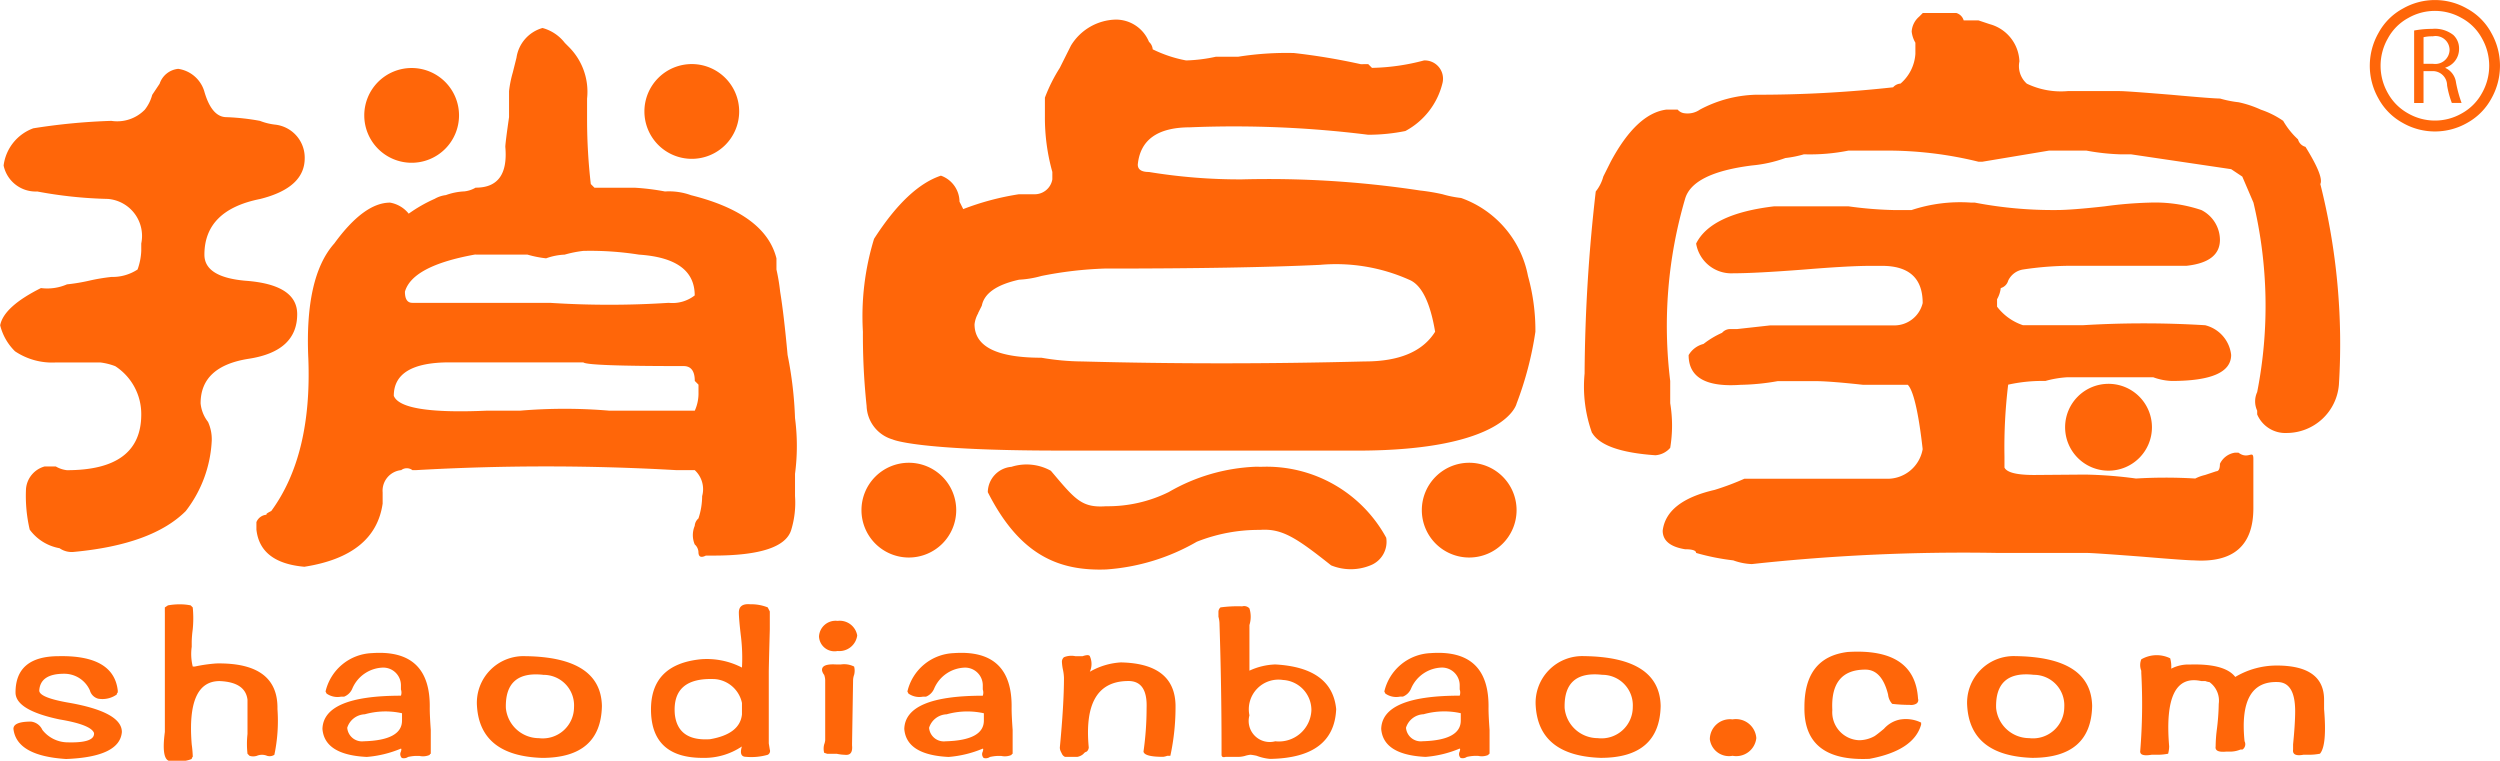
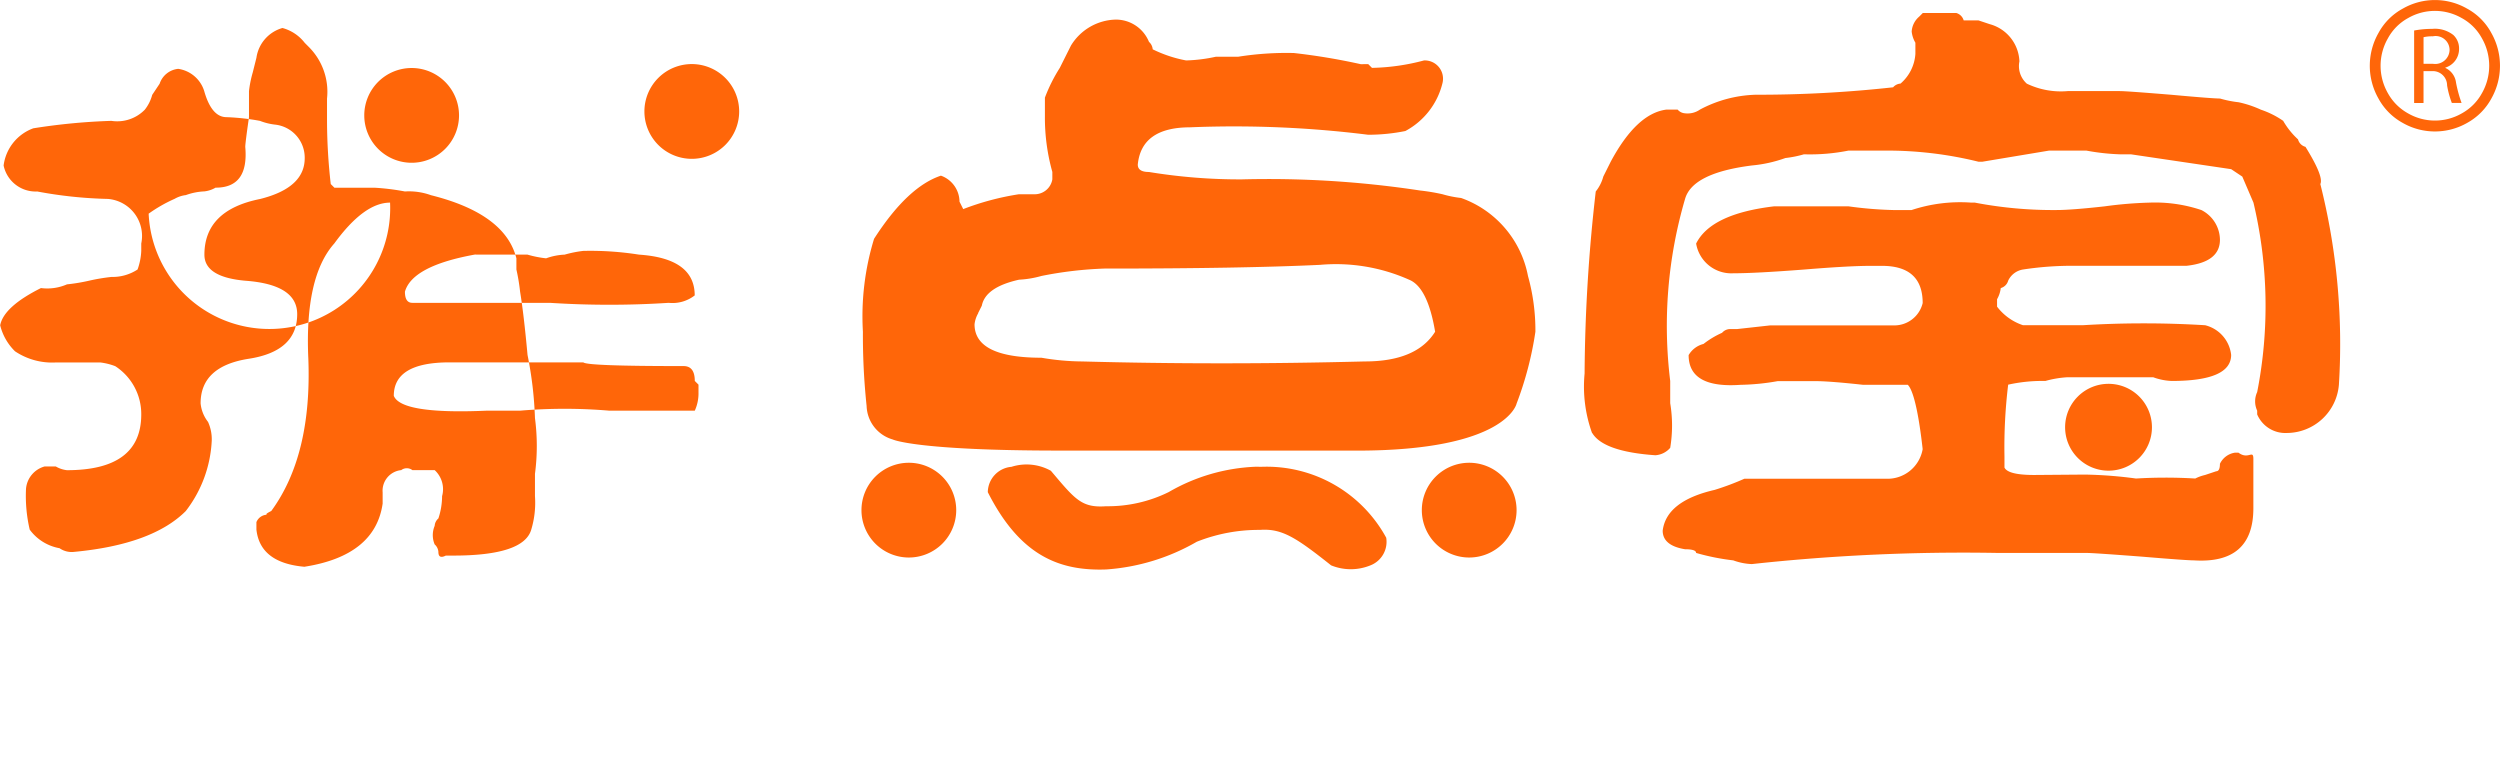
<svg xmlns="http://www.w3.org/2000/svg" id="logo" width="141" height="42.906" viewBox="0 0 141 42.906">
  <defs>
    <style>
      .cls-1 {
        fill: #ff6609;
        fill-rule: evenodd;
      }
    </style>
  </defs>
-   <path id="捎点宝_副本_4" data-name="捎点宝 副本 4" class="cls-1" d="M35.181,45.963q3.978-.628,4.4-3.562V41.772a1.166,1.166,0,0,1,1.048-1.257,0.518,0.518,0,0,1,.629,0h0.209a128.858,128.858,0,0,1,14.667,0h1.048a1.461,1.461,0,0,1,.419,1.467,4.024,4.024,0,0,1-.209,1.258,0.6,0.6,0,0,0-.209.418,1.341,1.341,0,0,0,0,1.048,0.62,0.62,0,0,1,.209.419c0,0.282.137,0.35,0.419,0.21h0.419q3.978,0,4.4-1.467a5.249,5.249,0,0,0,.209-1.886V40.724a12.012,12.012,0,0,0,0-3.143,21.568,21.568,0,0,0-.419-3.562q-0.211-2.3-.419-3.562a11.145,11.145,0,0,0-.209-1.258V28.571q-0.629-2.514-4.819-3.562a3.641,3.641,0,0,0-1.467-.21,13.322,13.322,0,0,0-1.676-.21h-2.3l-0.209-.209a32.042,32.042,0,0,1-.21-3.562V19.561a3.571,3.571,0,0,0-1.048-2.934l-0.209-.21a2.365,2.365,0,0,0-1.257-.838,2.046,2.046,0,0,0-1.467,1.676l-0.21.838a6.231,6.231,0,0,0-.21,1.048v1.467c-0.141.979-.21,1.539-0.21,1.676q0.206,2.308-1.676,2.3a1.609,1.609,0,0,1-.629.21,3.5,3.5,0,0,0-1.048.21,1.64,1.64,0,0,0-.629.209,8.24,8.24,0,0,0-1.467.838A1.718,1.718,0,0,0,40,25.428q-1.468,0-3.143,2.3-1.679,1.886-1.467,6.5Q35.6,39.68,33.3,42.82c-0.282.14-.35,0.209-0.209,0.209a0.669,0.669,0,0,0-.629.419v0.419h0q0.206,1.885,2.724,2.1h0ZM21.352,44.915a1.2,1.2,0,0,0,.838.21q4.4-.417,6.286-2.3a7.032,7.032,0,0,0,1.467-3.981,2.37,2.37,0,0,0-.21-1.048,2.011,2.011,0,0,1-.419-1.048q0-2.092,2.724-2.515t2.724-2.514q0-1.675-2.933-1.886c-1.539-.138-2.3-0.629-2.3-1.467q0-2.515,3.143-3.143,2.514-.629,2.514-2.3A1.875,1.875,0,0,0,33.5,21.027a3.373,3.373,0,0,1-.838-0.21,12.914,12.914,0,0,0-1.886-.209q-0.84,0-1.257-1.467a1.807,1.807,0,0,0-1.467-1.258,1.23,1.23,0,0,0-1.048.838l-0.419.629a2.3,2.3,0,0,1-.419.838,2.174,2.174,0,0,1-1.886.629,34.84,34.84,0,0,0-4.4.419,2.576,2.576,0,0,0-1.676,2.1A1.847,1.847,0,0,0,20.1,24.8a24.428,24.428,0,0,0,3.981.419,2.094,2.094,0,0,1,1.886,2.515v0.419a3.5,3.5,0,0,1-.209,1.047,2.566,2.566,0,0,1-1.467.419,10.889,10.889,0,0,0-1.257.21,10.381,10.381,0,0,1-1.257.209,2.78,2.78,0,0,1-1.467.209q-2.1,1.051-2.3,2.1a3.087,3.087,0,0,0,.838,1.467,3.76,3.76,0,0,0,2.3.629h2.514a3.567,3.567,0,0,1,.838.209,3.217,3.217,0,0,1,1.467,2.724q0,3.143-4.19,3.143a1.58,1.58,0,0,1-.629-0.21H20.514a1.434,1.434,0,0,0-1.047,1.257,8.385,8.385,0,0,0,.209,2.305h0a2.661,2.661,0,0,0,1.676,1.047h0Zm22-10.477H50.9q0.206,0.211,5.657.209c0.419,0,.629.282,0.629,0.838l0.209,0.209v0.42a2.361,2.361,0,0,1-.209,1.048H52.362a29.851,29.851,0,0,0-5.029,0H45.448q-4.822.211-5.238-.838h0q0-1.886,3.143-1.886h0Zm1.467-6.077h2.933a6.129,6.129,0,0,0,1.048.209,3.493,3.493,0,0,1,1.048-.209,6.465,6.465,0,0,1,1.048-.21,17.576,17.576,0,0,1,3.143.21q3.143,0.211,3.143,2.3a2.038,2.038,0,0,1-1.467.419,51.94,51.94,0,0,1-6.7,0H41.257c-0.282,0-.419-0.21-0.419-0.629q0.417-1.463,3.981-2.1h0ZM94.536,39.415c8.443,0,9-2.653,9-2.653a19.245,19.245,0,0,0,1.061-4.053,11.457,11.457,0,0,0-.419-3.143,5.825,5.825,0,0,0-3.772-4.4,6.126,6.126,0,0,1-1.047-.21,11.161,11.161,0,0,0-1.257-.21,56.937,56.937,0,0,0-10.057-.629A31.586,31.586,0,0,1,82.8,23.7c-0.419,0-.629-0.137-0.629-0.419q0.206-2.092,2.933-2.1a60.849,60.849,0,0,1,10.057.419,10.573,10.573,0,0,0,2.1-.21,4.179,4.179,0,0,0,2.1-2.724,1.03,1.03,0,0,0-1.048-1.257,12.205,12.205,0,0,1-2.933.419l-0.21-.209H94.745a35.9,35.9,0,0,0-3.771-.629,17.493,17.493,0,0,0-3.143.21H86.574a8.949,8.949,0,0,1-1.676.209,7.253,7.253,0,0,1-1.886-.628,0.62,0.62,0,0,0-.209-0.419,2.014,2.014,0,0,0-1.886-1.257A3.043,3.043,0,0,0,78.4,16.574l-0.629,1.257a9.09,9.09,0,0,0-.838,1.676v1.048a11.3,11.3,0,0,0,.419,3.143v0.419a1.008,1.008,0,0,1-1.047.838H75.469a15.146,15.146,0,0,0-3.143.838l-0.21-.419a1.573,1.573,0,0,0-1.048-1.467q-1.886.628-3.771,3.562a14.928,14.928,0,0,0-.629,5.238,37.909,37.909,0,0,0,.209,4.191,2.03,2.03,0,0,0,1.467,1.886s1.262,0.629,9.429.629H94.536ZM73.164,31.661l0.21-.419c0.138-.7.838-1.185,2.1-1.467a5.688,5.688,0,0,0,1.257-.209,21.533,21.533,0,0,1,3.562-.419q7.749,0,12.152-.209a10.128,10.128,0,0,1,5.029.838q1.046,0.423,1.467,2.934-1.051,1.68-3.981,1.676-8.171.211-15.924,0a13.952,13.952,0,0,1-2.3-.21q-3.771,0-3.772-1.886h0a1.612,1.612,0,0,1,.21-0.629h0Zm59.564,9.128c-0.979,0-1.539-.138-1.676-0.419V39.742a29.273,29.273,0,0,1,.209-4.047,8.944,8.944,0,0,1,2.1-.209,5.824,5.824,0,0,1,1.257-.21h4.819a3.389,3.389,0,0,0,1.048.21q3.348,0,3.352-1.467a1.943,1.943,0,0,0-1.467-1.676,56.837,56.837,0,0,0-6.914,0H132.1a3.04,3.04,0,0,1-1.466-1.048V30.876a1.642,1.642,0,0,0,.209-0.629,0.6,0.6,0,0,0,.419-0.419A1.12,1.12,0,0,1,132.1,29.2a18.33,18.33,0,0,1,2.934-.209h6.286c1.257-.137,1.885-0.628,1.885-1.467a1.9,1.9,0,0,0-1.047-1.677,8.2,8.2,0,0,0-2.934-.419,22.727,22.727,0,0,0-2.514.209c-1.257.141-2.167,0.209-2.724,0.209a23.375,23.375,0,0,1-4.609-.419h-0.21a8.733,8.733,0,0,0-3.352.419h-1.048a21.933,21.933,0,0,1-2.514-.209h-4.191q-3.566.422-4.4,2.1a2.011,2.011,0,0,0,2.095,1.676q1.258,0,3.981-.21c1.677-.137,2.934-0.209,3.772-0.209h0.629q2.3,0,2.3,2.1a1.644,1.644,0,0,1-1.676,1.257h-6.914l-1.886.209h-0.419a0.605,0.605,0,0,0-.419.21,4.964,4.964,0,0,0-1.048.629,1.353,1.353,0,0,0-.838.629q0,1.885,2.934,1.676a13.017,13.017,0,0,0,2.095-.209h2.095c0.557,0,1.467.072,2.724,0.209H125.6c0.419,0.42.7,2.371,0.838,3.628A2.013,2.013,0,0,1,124.347,41h-7.962a15.2,15.2,0,0,1-1.676.629q-2.726.628-2.933,2.3,0,0.84,1.257,1.048c0.419,0,.628.072,0.628,0.209h0a12.987,12.987,0,0,0,2.095.419h0a3.407,3.407,0,0,0,1.048.209,110.2,110.2,0,0,1,13.829-.629h5.028c0.279,0,1.326.072,3.143,0.21,1.677,0.141,2.652.21,2.934,0.21q3.348,0.211,3.352-2.934V39.886c0-.557-0.281.065-0.838-0.354h-0.21a1.119,1.119,0,0,0-.838.628c0,0.282-.072.419-0.209,0.419l-0.629.21a2.43,2.43,0,0,0-.554.2,27.628,27.628,0,0,0-3.339,0,24.011,24.011,0,0,0-2.893-.223M107.8,38.419q0.628,1.051,3.561,1.257a1.206,1.206,0,0,0,.839-0.419,7.691,7.691,0,0,0,0-2.515V35.486a25.45,25.45,0,0,1,.838-10.268q0.417-1.463,3.771-1.886a7.586,7.586,0,0,0,1.886-.419,6.255,6.255,0,0,0,1.047-.21,11.124,11.124,0,0,0,2.515-.21h2.095a21.53,21.53,0,0,1,5.238.629h0.21l3.771-.629h2.095a12.49,12.49,0,0,0,1.886.21h0.629l5.657,0.838,0.628,0.419,0.629,1.467a25.21,25.21,0,0,1,.21,10.687,1.245,1.245,0,0,0,0,1.048v0.21a1.724,1.724,0,0,0,1.676,1.048,2.961,2.961,0,0,0,2.933-2.724,36.849,36.849,0,0,0-1.047-11.315q0.206-.418-0.839-2.1a0.588,0.588,0,0,1-.419-0.419,4.4,4.4,0,0,1-.838-1.047,5.032,5.032,0,0,0-1.257-.629,5.976,5.976,0,0,0-1.257-.419,6.145,6.145,0,0,1-1.048-.21q-0.422,0-2.723-.21c-1.677-.137-2.656-0.209-2.934-0.209h-2.933a4.438,4.438,0,0,1-2.305-.419,1.324,1.324,0,0,1-.419-1.257,2.264,2.264,0,0,0-1.676-2.1l-0.629-.21h-0.838a0.606,0.606,0,0,0-.419-0.419h-1.886l-0.209.209a1.2,1.2,0,0,0-.419.838,1.572,1.572,0,0,0,.209.629v0.629a2.415,2.415,0,0,1-.838,1.676,0.607,0.607,0,0,0-.419.21,69.659,69.659,0,0,1-7.752.419,7.084,7.084,0,0,0-3.143.838,1.209,1.209,0,0,1-.838.21,0.592,0.592,0,0,1-.419-0.21h-0.629q-1.68.211-3.143,2.934l-0.419.838A2.3,2.3,0,0,1,108,24.8a93.78,93.78,0,0,0-.629,10.268h0a7.738,7.738,0,0,0,.42,3.353h0Zm29.12-2.771a2.449,2.449,0,1,1-2.448,2.449A2.449,2.449,0,0,1,136.915,35.648ZM69.258,40.1a2.672,2.672,0,1,1-2.671,2.672A2.672,2.672,0,0,1,69.258,40.1Zm19.585,0.223a10.593,10.593,0,0,0-4.926,1.429,7.757,7.757,0,0,1-3.531.8c-1.389.1-1.752-.388-3.116-2a2.819,2.819,0,0,0-2.226-.223,1.454,1.454,0,0,0-1.332,1.429c1.815,3.585,4.034,4.453,6.673,4.36A11.842,11.842,0,0,0,85.5,44.554a9.465,9.465,0,0,1,3.561-.668c1.25-.093,2.062.451,4.014,2a2.931,2.931,0,0,0,2.218,0,1.426,1.426,0,0,0,.89-1.558,7.68,7.68,0,0,0-7.05-4Zm12.018-.223a2.672,2.672,0,1,1-2.67,2.672A2.672,2.672,0,0,1,100.861,40.1ZM41.216,17.836a2.672,2.672,0,1,1-2.671,2.672A2.671,2.671,0,0,1,41.216,17.836Zm15.8-.222a2.672,2.672,0,1,1-2.671,2.672A2.671,2.671,0,0,1,57.018,17.614Z" transform="translate(-18 -14)" />
+   <path id="捎点宝_副本_4" data-name="捎点宝 副本 4" class="cls-1" d="M35.181,45.963q3.978-.628,4.4-3.562V41.772a1.166,1.166,0,0,1,1.048-1.257,0.518,0.518,0,0,1,.629,0h0.209h1.048a1.461,1.461,0,0,1,.419,1.467,4.024,4.024,0,0,1-.209,1.258,0.6,0.6,0,0,0-.209.418,1.341,1.341,0,0,0,0,1.048,0.62,0.62,0,0,1,.209.419c0,0.282.137,0.35,0.419,0.21h0.419q3.978,0,4.4-1.467a5.249,5.249,0,0,0,.209-1.886V40.724a12.012,12.012,0,0,0,0-3.143,21.568,21.568,0,0,0-.419-3.562q-0.211-2.3-.419-3.562a11.145,11.145,0,0,0-.209-1.258V28.571q-0.629-2.514-4.819-3.562a3.641,3.641,0,0,0-1.467-.21,13.322,13.322,0,0,0-1.676-.21h-2.3l-0.209-.209a32.042,32.042,0,0,1-.21-3.562V19.561a3.571,3.571,0,0,0-1.048-2.934l-0.209-.21a2.365,2.365,0,0,0-1.257-.838,2.046,2.046,0,0,0-1.467,1.676l-0.21.838a6.231,6.231,0,0,0-.21,1.048v1.467c-0.141.979-.21,1.539-0.21,1.676q0.206,2.308-1.676,2.3a1.609,1.609,0,0,1-.629.21,3.5,3.5,0,0,0-1.048.21,1.64,1.64,0,0,0-.629.209,8.24,8.24,0,0,0-1.467.838A1.718,1.718,0,0,0,40,25.428q-1.468,0-3.143,2.3-1.679,1.886-1.467,6.5Q35.6,39.68,33.3,42.82c-0.282.14-.35,0.209-0.209,0.209a0.669,0.669,0,0,0-.629.419v0.419h0q0.206,1.885,2.724,2.1h0ZM21.352,44.915a1.2,1.2,0,0,0,.838.21q4.4-.417,6.286-2.3a7.032,7.032,0,0,0,1.467-3.981,2.37,2.37,0,0,0-.21-1.048,2.011,2.011,0,0,1-.419-1.048q0-2.092,2.724-2.515t2.724-2.514q0-1.675-2.933-1.886c-1.539-.138-2.3-0.629-2.3-1.467q0-2.515,3.143-3.143,2.514-.629,2.514-2.3A1.875,1.875,0,0,0,33.5,21.027a3.373,3.373,0,0,1-.838-0.21,12.914,12.914,0,0,0-1.886-.209q-0.84,0-1.257-1.467a1.807,1.807,0,0,0-1.467-1.258,1.23,1.23,0,0,0-1.048.838l-0.419.629a2.3,2.3,0,0,1-.419.838,2.174,2.174,0,0,1-1.886.629,34.84,34.84,0,0,0-4.4.419,2.576,2.576,0,0,0-1.676,2.1A1.847,1.847,0,0,0,20.1,24.8a24.428,24.428,0,0,0,3.981.419,2.094,2.094,0,0,1,1.886,2.515v0.419a3.5,3.5,0,0,1-.209,1.047,2.566,2.566,0,0,1-1.467.419,10.889,10.889,0,0,0-1.257.21,10.381,10.381,0,0,1-1.257.209,2.78,2.78,0,0,1-1.467.209q-2.1,1.051-2.3,2.1a3.087,3.087,0,0,0,.838,1.467,3.76,3.76,0,0,0,2.3.629h2.514a3.567,3.567,0,0,1,.838.209,3.217,3.217,0,0,1,1.467,2.724q0,3.143-4.19,3.143a1.58,1.58,0,0,1-.629-0.21H20.514a1.434,1.434,0,0,0-1.047,1.257,8.385,8.385,0,0,0,.209,2.305h0a2.661,2.661,0,0,0,1.676,1.047h0Zm22-10.477H50.9q0.206,0.211,5.657.209c0.419,0,.629.282,0.629,0.838l0.209,0.209v0.42a2.361,2.361,0,0,1-.209,1.048H52.362a29.851,29.851,0,0,0-5.029,0H45.448q-4.822.211-5.238-.838h0q0-1.886,3.143-1.886h0Zm1.467-6.077h2.933a6.129,6.129,0,0,0,1.048.209,3.493,3.493,0,0,1,1.048-.209,6.465,6.465,0,0,1,1.048-.21,17.576,17.576,0,0,1,3.143.21q3.143,0.211,3.143,2.3a2.038,2.038,0,0,1-1.467.419,51.94,51.94,0,0,1-6.7,0H41.257c-0.282,0-.419-0.21-0.419-0.629q0.417-1.463,3.981-2.1h0ZM94.536,39.415c8.443,0,9-2.653,9-2.653a19.245,19.245,0,0,0,1.061-4.053,11.457,11.457,0,0,0-.419-3.143,5.825,5.825,0,0,0-3.772-4.4,6.126,6.126,0,0,1-1.047-.21,11.161,11.161,0,0,0-1.257-.21,56.937,56.937,0,0,0-10.057-.629A31.586,31.586,0,0,1,82.8,23.7c-0.419,0-.629-0.137-0.629-0.419q0.206-2.092,2.933-2.1a60.849,60.849,0,0,1,10.057.419,10.573,10.573,0,0,0,2.1-.21,4.179,4.179,0,0,0,2.1-2.724,1.03,1.03,0,0,0-1.048-1.257,12.205,12.205,0,0,1-2.933.419l-0.21-.209H94.745a35.9,35.9,0,0,0-3.771-.629,17.493,17.493,0,0,0-3.143.21H86.574a8.949,8.949,0,0,1-1.676.209,7.253,7.253,0,0,1-1.886-.628,0.62,0.62,0,0,0-.209-0.419,2.014,2.014,0,0,0-1.886-1.257A3.043,3.043,0,0,0,78.4,16.574l-0.629,1.257a9.09,9.09,0,0,0-.838,1.676v1.048a11.3,11.3,0,0,0,.419,3.143v0.419a1.008,1.008,0,0,1-1.047.838H75.469a15.146,15.146,0,0,0-3.143.838l-0.21-.419a1.573,1.573,0,0,0-1.048-1.467q-1.886.628-3.771,3.562a14.928,14.928,0,0,0-.629,5.238,37.909,37.909,0,0,0,.209,4.191,2.03,2.03,0,0,0,1.467,1.886s1.262,0.629,9.429.629H94.536ZM73.164,31.661l0.21-.419c0.138-.7.838-1.185,2.1-1.467a5.688,5.688,0,0,0,1.257-.209,21.533,21.533,0,0,1,3.562-.419q7.749,0,12.152-.209a10.128,10.128,0,0,1,5.029.838q1.046,0.423,1.467,2.934-1.051,1.68-3.981,1.676-8.171.211-15.924,0a13.952,13.952,0,0,1-2.3-.21q-3.771,0-3.772-1.886h0a1.612,1.612,0,0,1,.21-0.629h0Zm59.564,9.128c-0.979,0-1.539-.138-1.676-0.419V39.742a29.273,29.273,0,0,1,.209-4.047,8.944,8.944,0,0,1,2.1-.209,5.824,5.824,0,0,1,1.257-.21h4.819a3.389,3.389,0,0,0,1.048.21q3.348,0,3.352-1.467a1.943,1.943,0,0,0-1.467-1.676,56.837,56.837,0,0,0-6.914,0H132.1a3.04,3.04,0,0,1-1.466-1.048V30.876a1.642,1.642,0,0,0,.209-0.629,0.6,0.6,0,0,0,.419-0.419A1.12,1.12,0,0,1,132.1,29.2a18.33,18.33,0,0,1,2.934-.209h6.286c1.257-.137,1.885-0.628,1.885-1.467a1.9,1.9,0,0,0-1.047-1.677,8.2,8.2,0,0,0-2.934-.419,22.727,22.727,0,0,0-2.514.209c-1.257.141-2.167,0.209-2.724,0.209a23.375,23.375,0,0,1-4.609-.419h-0.21a8.733,8.733,0,0,0-3.352.419h-1.048a21.933,21.933,0,0,1-2.514-.209h-4.191q-3.566.422-4.4,2.1a2.011,2.011,0,0,0,2.095,1.676q1.258,0,3.981-.21c1.677-.137,2.934-0.209,3.772-0.209h0.629q2.3,0,2.3,2.1a1.644,1.644,0,0,1-1.676,1.257h-6.914l-1.886.209h-0.419a0.605,0.605,0,0,0-.419.21,4.964,4.964,0,0,0-1.048.629,1.353,1.353,0,0,0-.838.629q0,1.885,2.934,1.676a13.017,13.017,0,0,0,2.095-.209h2.095c0.557,0,1.467.072,2.724,0.209H125.6c0.419,0.42.7,2.371,0.838,3.628A2.013,2.013,0,0,1,124.347,41h-7.962a15.2,15.2,0,0,1-1.676.629q-2.726.628-2.933,2.3,0,0.84,1.257,1.048c0.419,0,.628.072,0.628,0.209h0a12.987,12.987,0,0,0,2.095.419h0a3.407,3.407,0,0,0,1.048.209,110.2,110.2,0,0,1,13.829-.629h5.028c0.279,0,1.326.072,3.143,0.21,1.677,0.141,2.652.21,2.934,0.21q3.348,0.211,3.352-2.934V39.886c0-.557-0.281.065-0.838-0.354h-0.21a1.119,1.119,0,0,0-.838.628c0,0.282-.072.419-0.209,0.419l-0.629.21a2.43,2.43,0,0,0-.554.2,27.628,27.628,0,0,0-3.339,0,24.011,24.011,0,0,0-2.893-.223M107.8,38.419q0.628,1.051,3.561,1.257a1.206,1.206,0,0,0,.839-0.419,7.691,7.691,0,0,0,0-2.515V35.486a25.45,25.45,0,0,1,.838-10.268q0.417-1.463,3.771-1.886a7.586,7.586,0,0,0,1.886-.419,6.255,6.255,0,0,0,1.047-.21,11.124,11.124,0,0,0,2.515-.21h2.095a21.53,21.53,0,0,1,5.238.629h0.21l3.771-.629h2.095a12.49,12.49,0,0,0,1.886.21h0.629l5.657,0.838,0.628,0.419,0.629,1.467a25.21,25.21,0,0,1,.21,10.687,1.245,1.245,0,0,0,0,1.048v0.21a1.724,1.724,0,0,0,1.676,1.048,2.961,2.961,0,0,0,2.933-2.724,36.849,36.849,0,0,0-1.047-11.315q0.206-.418-0.839-2.1a0.588,0.588,0,0,1-.419-0.419,4.4,4.4,0,0,1-.838-1.047,5.032,5.032,0,0,0-1.257-.629,5.976,5.976,0,0,0-1.257-.419,6.145,6.145,0,0,1-1.048-.21q-0.422,0-2.723-.21c-1.677-.137-2.656-0.209-2.934-0.209h-2.933a4.438,4.438,0,0,1-2.305-.419,1.324,1.324,0,0,1-.419-1.257,2.264,2.264,0,0,0-1.676-2.1l-0.629-.21h-0.838a0.606,0.606,0,0,0-.419-0.419h-1.886l-0.209.209a1.2,1.2,0,0,0-.419.838,1.572,1.572,0,0,0,.209.629v0.629a2.415,2.415,0,0,1-.838,1.676,0.607,0.607,0,0,0-.419.21,69.659,69.659,0,0,1-7.752.419,7.084,7.084,0,0,0-3.143.838,1.209,1.209,0,0,1-.838.21,0.592,0.592,0,0,1-.419-0.21h-0.629q-1.68.211-3.143,2.934l-0.419.838A2.3,2.3,0,0,1,108,24.8a93.78,93.78,0,0,0-.629,10.268h0a7.738,7.738,0,0,0,.42,3.353h0Zm29.12-2.771a2.449,2.449,0,1,1-2.448,2.449A2.449,2.449,0,0,1,136.915,35.648ZM69.258,40.1a2.672,2.672,0,1,1-2.671,2.672A2.672,2.672,0,0,1,69.258,40.1Zm19.585,0.223a10.593,10.593,0,0,0-4.926,1.429,7.757,7.757,0,0,1-3.531.8c-1.389.1-1.752-.388-3.116-2a2.819,2.819,0,0,0-2.226-.223,1.454,1.454,0,0,0-1.332,1.429c1.815,3.585,4.034,4.453,6.673,4.36A11.842,11.842,0,0,0,85.5,44.554a9.465,9.465,0,0,1,3.561-.668c1.25-.093,2.062.451,4.014,2a2.931,2.931,0,0,0,2.218,0,1.426,1.426,0,0,0,.89-1.558,7.68,7.68,0,0,0-7.05-4Zm12.018-.223a2.672,2.672,0,1,1-2.67,2.672A2.672,2.672,0,0,1,100.861,40.1ZM41.216,17.836a2.672,2.672,0,1,1-2.671,2.672A2.671,2.671,0,0,1,41.216,17.836Zm15.8-.222a2.672,2.672,0,1,1-2.671,2.672A2.671,2.671,0,0,1,57.018,17.614Z" transform="translate(-18 -14)" />
  <path id="形状_7" data-name="形状 7" class="cls-1" d="M158.516,19.552a3.435,3.435,0,0,1-1.358,1.374,3.663,3.663,0,0,1-3.655,0,3.434,3.434,0,0,1-1.36-1.373,3.737,3.737,0,0,1,.007-3.7,3.4,3.4,0,0,1,1.375-1.371,3.639,3.639,0,0,1,3.611,0,3.391,3.391,0,0,1,1.372,1.371A3.754,3.754,0,0,1,158.516,19.552Zm-0.536-3.392a2.836,2.836,0,0,0-1.146-1.145,3.03,3.03,0,0,0-3.01,0,2.852,2.852,0,0,0-1.145,1.145,3.107,3.107,0,0,0-.008,3.085,2.905,2.905,0,0,0,1.136,1.145,3.036,3.036,0,0,0,3.047,0,2.885,2.885,0,0,0,1.133-1.145A3.123,3.123,0,0,0,157.98,16.159Zm-1.459,2.508a7.507,7.507,0,0,0,.312,1.139h-0.549a5.133,5.133,0,0,1-.268-0.99,0.805,0.805,0,0,0-.829-0.806h-0.5v1.8h-0.53V15.721a5.439,5.439,0,0,1,1.017-.092,1.683,1.683,0,0,1,1.194.345,1.036,1.036,0,0,1,.323.787,1.093,1.093,0,0,1-.774,1.052v0.018A1.053,1.053,0,0,1,156.521,18.667Zm-0.365-1.851a0.786,0.786,0,0,0-.944-0.769,2.16,2.16,0,0,0-.524.05V17.6h0.542A0.811,0.811,0,0,0,156.156,16.816Z" transform="translate(-18 -14)" />
-   <path id="shaodianbao.com_" data-name="shaodianbao.com " class="cls-1" d="M21.38,54.579q1.747,0.294,1.922.761,0.057,0.586-1.573.526a1.827,1.827,0,0,1-1.34-.7,0.8,0.8,0,0,0-.641-0.468q-0.991,0-.99.41,0.175,1.523,2.971,1.7,3.028-.117,3.145-1.522,0-1.112-2.912-1.639-1.747-.293-1.747-0.7Q20.272,52,21.613,52a1.576,1.576,0,0,1,1.456.937,0.663,0.663,0,0,0,.466.468,1.4,1.4,0,0,0,1.049-.234,0.168,0.168,0,0,1,.058-0.117V52.94q-0.233-1.99-3.32-1.932-2.447,0-2.446,2.049h0q0,1,2.5,1.522h0Zm5.918-6.03v6.733q-0.234,1.756.408,1.639h0.466a1.443,1.443,0,0,0,.641-0.117,0.17,0.17,0,0,1,.058-0.117V56.628a6.465,6.465,0,0,0-.058-0.644q-0.292-3.57,1.573-3.571,1.455,0.059,1.573,1.054V55.4a4.991,4.991,0,0,0,0,1.112l0.117,0.117a0.688,0.688,0,0,0,.408,0,0.753,0.753,0,0,1,.582,0,0.485,0.485,0,0,0,.408-0.059,9.252,9.252,0,0,0,.175-2.576Q33.7,51.36,30.21,51.418a8.586,8.586,0,0,0-1.223.175H28.871a2.911,2.911,0,0,1-.058-1.112V50.189a6.2,6.2,0,0,1,.058-0.7,6.323,6.323,0,0,0,0-1.229l-0.117-.117a3,3,0,0,0-.582-0.059,3.645,3.645,0,0,0-.7.059l-0.175.117h0v0.293h0Zm9.937,4.742H37.41a0.832,0.832,0,0,0,.466-0.468,1.943,1.943,0,0,1,1.747-1.171,1,1,0,0,1,.99,1v0.234a0.539,0.539,0,0,1,0,.351q-4.369,0-4.427,1.873,0.116,1.464,2.5,1.581a6.255,6.255,0,0,0,1.922-.468q0.057,0,0,.176a0.3,0.3,0,0,0,.058.351,0.42,0.42,0,0,0,.349-0.058,2.519,2.519,0,0,1,.408-0.058h0.233a0.93,0.93,0,0,0,.582-0.059,0.052,0.052,0,0,1,.058-0.059V55.165q-0.059-.819-0.058-1.229,0.057-3.337-3.262-3.1A2.8,2.8,0,0,0,36.361,53l0.058,0.117h0a1.071,1.071,0,0,0,.816.175h0Zm1.281,2.517a0.835,0.835,0,0,1-.932-0.761,1.079,1.079,0,0,1,.99-0.761,4.3,4.3,0,0,1,2.1-.059v0.41q0,1.113-2.155,1.171h0ZM48.57,56.745q3.32,0,3.378-2.927-0.059-2.752-4.31-2.81a2.631,2.631,0,0,0-2.737,2.81q0.175,2.81,3.669,2.927h0Zm0.058-4.683a1.72,1.72,0,0,1,1.747,1.815,1.765,1.765,0,0,1-1.98,1.756,1.877,1.877,0,0,1-1.864-1.7q-0.059-2.108,2.1-1.874h0Zm11.685-3.981q-0.642-.058-0.641.468,0,0.351.117,1.346a10.081,10.081,0,0,1,.058,1.756,4.309,4.309,0,0,0-2.33-.468q-2.855.294-2.8,2.927t2.912,2.634a3.794,3.794,0,0,0,2.213-.644q-0.175.586,0.233,0.585A3.332,3.332,0,0,0,61.3,56.57a0.238,0.238,0,0,0,.117-0.293l-0.058-.351v-4.04q0-.233.058-2.4v-1L61.3,48.257a2.5,2.5,0,0,0-.99-0.176h0Zm-2.272,7.611q-1.806.118-1.98-1.4-0.175-2.108,2.272-1.99a1.7,1.7,0,0,1,1.514,1.346v0.644q-0.117,1.112-1.806,1.4h0Zm7.141,0.819a2.445,2.445,0,0,0,.466.059q0.466,0.059.408-.527V55.926l0.058-3.571a0.96,0.96,0,0,1,.058-0.293,0.914,0.914,0,0,0,0-.468,1.259,1.259,0,0,0-.757-0.117H65.182q-0.874-.058-0.816.351a0.593,0.593,0,0,0,.117.234,0.991,0.991,0,0,1,.058.293v3.4a1,1,0,0,1-.058.234,0.933,0.933,0,0,0,0,.468l0.175,0.058h0.524Zm0.058-7.493a0.935,0.935,0,0,0-1.048.878,0.874,0.874,0,0,0,1.048.82,1.015,1.015,0,0,0,1.107-.878,1,1,0,0,0-1.107-.82h0Zm4.811,4.274h0.175a0.833,0.833,0,0,0,.466-0.468,1.943,1.943,0,0,1,1.747-1.171,1,1,0,0,1,.99,1v0.234a0.539,0.539,0,0,1,0,.351q-4.369,0-4.427,1.873,0.116,1.464,2.5,1.581a6.255,6.255,0,0,0,1.922-.468q0.057,0,0,.176a0.3,0.3,0,0,0,.058.351,0.42,0.42,0,0,0,.35-0.058,2.516,2.516,0,0,1,.408-0.058h0.233a0.929,0.929,0,0,0,.582-0.059,0.052,0.052,0,0,1,.058-0.059V55.165q-0.059-.819-0.058-1.229,0.057-3.337-3.262-3.1A2.8,2.8,0,0,0,69.178,53l0.058,0.117h0a1.071,1.071,0,0,0,.816.175h0Zm1.281,2.517a0.835,0.835,0,0,1-.932-0.761,1.079,1.079,0,0,1,.99-0.761,4.3,4.3,0,0,1,2.1-.059v0.41q0,1.113-2.155,1.171h0Zm7.782,0.7a0.326,0.326,0,0,1,.175-0.117,0.337,0.337,0,0,0,.117-0.234q-0.35-3.688,2.155-3.747,1.165-.057,1.107,1.522a17.453,17.453,0,0,1-.175,2.459q0.057,0.294,1.107.293a0.939,0.939,0,0,0,.233-0.058h0.175A13.018,13.018,0,0,0,84.3,53.76q-0.058-2.34-3.087-2.4a3.976,3.976,0,0,0-1.747.527,1.056,1.056,0,0,0,0-.878q-0.059-.117-0.408,0H78.649a1.1,1.1,0,0,0-.641.058,0.337,0.337,0,0,0-.116.234,2.494,2.494,0,0,0,.058.468,2.594,2.594,0,0,1,.058.469q0,1.464-.233,3.922a0.515,0.515,0,0,0,.058.234l0.058,0.117a0.34,0.34,0,0,0,.175.176h0.7a0.707,0.707,0,0,0,.349-0.176h0Zm9.121,0.117a1.8,1.8,0,0,1,.291-0.059,3.093,3.093,0,0,1,.35.059,2.769,2.769,0,0,0,.757.176q3.611-.058,3.728-2.81-0.233-2.341-3.437-2.517a3.739,3.739,0,0,0-1.456.351V49.252a1.57,1.57,0,0,0,0-.937,0.4,0.4,0,0,0-.408-0.117,7.25,7.25,0,0,0-1.223.059,0.337,0.337,0,0,0-.117.234v0.292a1.651,1.651,0,0,1,.058.352q0.116,3.571.117,6.908V56.57c0,0.117.077,0.157,0.233,0.117h0.757a1.575,1.575,0,0,0,.349-0.058h0Zm2.155-4.274a1.7,1.7,0,0,1,1.573,1.7,1.835,1.835,0,0,1-2.039,1.756,1.188,1.188,0,0,1-1.456-1.463,1.673,1.673,0,0,1,1.922-1.99h0Zm6.559,0.937h0.175a0.832,0.832,0,0,0,.466-0.468,1.943,1.943,0,0,1,1.747-1.171,1,1,0,0,1,.99,1v0.234a0.541,0.541,0,0,1,0,.351q-4.368,0-4.427,1.873,0.116,1.464,2.5,1.581a6.253,6.253,0,0,0,1.922-.468q0.057,0,0,.176a0.3,0.3,0,0,0,.058.351,0.421,0.421,0,0,0,.35-0.058,2.512,2.512,0,0,1,.408-0.058h0.233a0.928,0.928,0,0,0,.582-0.059,0.052,0.052,0,0,1,.058-0.059V55.165q-0.059-.819-0.058-1.229,0.057-3.337-3.262-3.1A2.8,2.8,0,0,0,96.076,53l0.058,0.117h0a1.07,1.07,0,0,0,.816.175h0Zm1.281,2.517a0.835,0.835,0,0,1-.932-0.761,1.079,1.079,0,0,1,.99-0.761,4.3,4.3,0,0,1,2.1-.059v0.41q0,1.113-2.155,1.171h0Zm10.054,0.937q3.32,0,3.378-2.927-0.058-2.752-4.31-2.81a2.632,2.632,0,0,0-2.738,2.81q0.176,2.81,3.67,2.927h0Zm0.058-4.683a1.719,1.719,0,0,1,1.747,1.815,1.765,1.765,0,0,1-1.98,1.756,1.877,1.877,0,0,1-1.864-1.7q-0.058-2.108,2.1-1.874h0Zm6.093,3.63a1.087,1.087,0,0,0,1.281.937,1.138,1.138,0,0,0,1.34-1,1.153,1.153,0,0,0-1.34-1.054,1.136,1.136,0,0,0-1.281,1.113h0Zm10.752-1.113a1.633,1.633,0,0,0-.932.527q-0.35.293-.524,0.41a1.822,1.822,0,0,1-.874.235,1.579,1.579,0,0,1-1.514-1.7q-0.118-2.283,1.864-2.283,0.93,0,1.281,1.405a0.908,0.908,0,0,0,.233.527,8.79,8.79,0,0,0,.99.058,0.6,0.6,0,0,0,.35-0.058,0.239,0.239,0,0,0,.116-0.293q-0.174-2.867-3.961-2.634-2.447.294-2.446,3.1-0.058,3.1,3.67,2.927,2.5-.468,2.912-1.932V54.755a1.953,1.953,0,0,0-1.165-.176h0Zm7.432,2.166q3.321,0,3.379-2.927-0.058-2.752-4.311-2.81a2.631,2.631,0,0,0-2.737,2.81q0.174,2.81,3.669,2.927h0Zm0.059-4.683a1.719,1.719,0,0,1,1.747,1.815,1.765,1.765,0,0,1-1.98,1.756,1.877,1.877,0,0,1-1.864-1.7q-0.06-2.108,2.1-1.874h0Zm6.034,4.274c-0.039.234,0.175,0.313,0.641,0.234H139.7a2.919,2.919,0,0,0,.583-0.059,1.766,1.766,0,0,0,.058-0.41q-0.35-4.156,1.806-3.688h0.233a0.917,0.917,0,0,0,.232.059,1.286,1.286,0,0,1,.525,1.229,12.806,12.806,0,0,1-.117,1.522,8.19,8.19,0,0,0-.058.878q-0.059.351,0.582,0.293h0.233a1.549,1.549,0,0,0,.583-0.117h0.116a0.364,0.364,0,0,0,.117-0.468q-0.35-3.454,1.922-3.337,0.931,0.059.932,1.639,0,0.7-.117,1.873v0.293q-0.058.41,0.583,0.293h0.291a3.222,3.222,0,0,0,.641-0.059q0.406-.468.233-2.517V53.467q0-1.932-2.679-1.931a4.563,4.563,0,0,0-2.33.644q-0.584-.76-2.563-0.7a2.094,2.094,0,0,0-1.049.234,1.747,1.747,0,0,0-.058-0.585,1.729,1.729,0,0,0-1.631.058,0.872,0.872,0,0,0,0,.644v0.117a32.7,32.7,0,0,1-.058,4.391h0Z" transform="translate(-18 -14)" />
</svg>